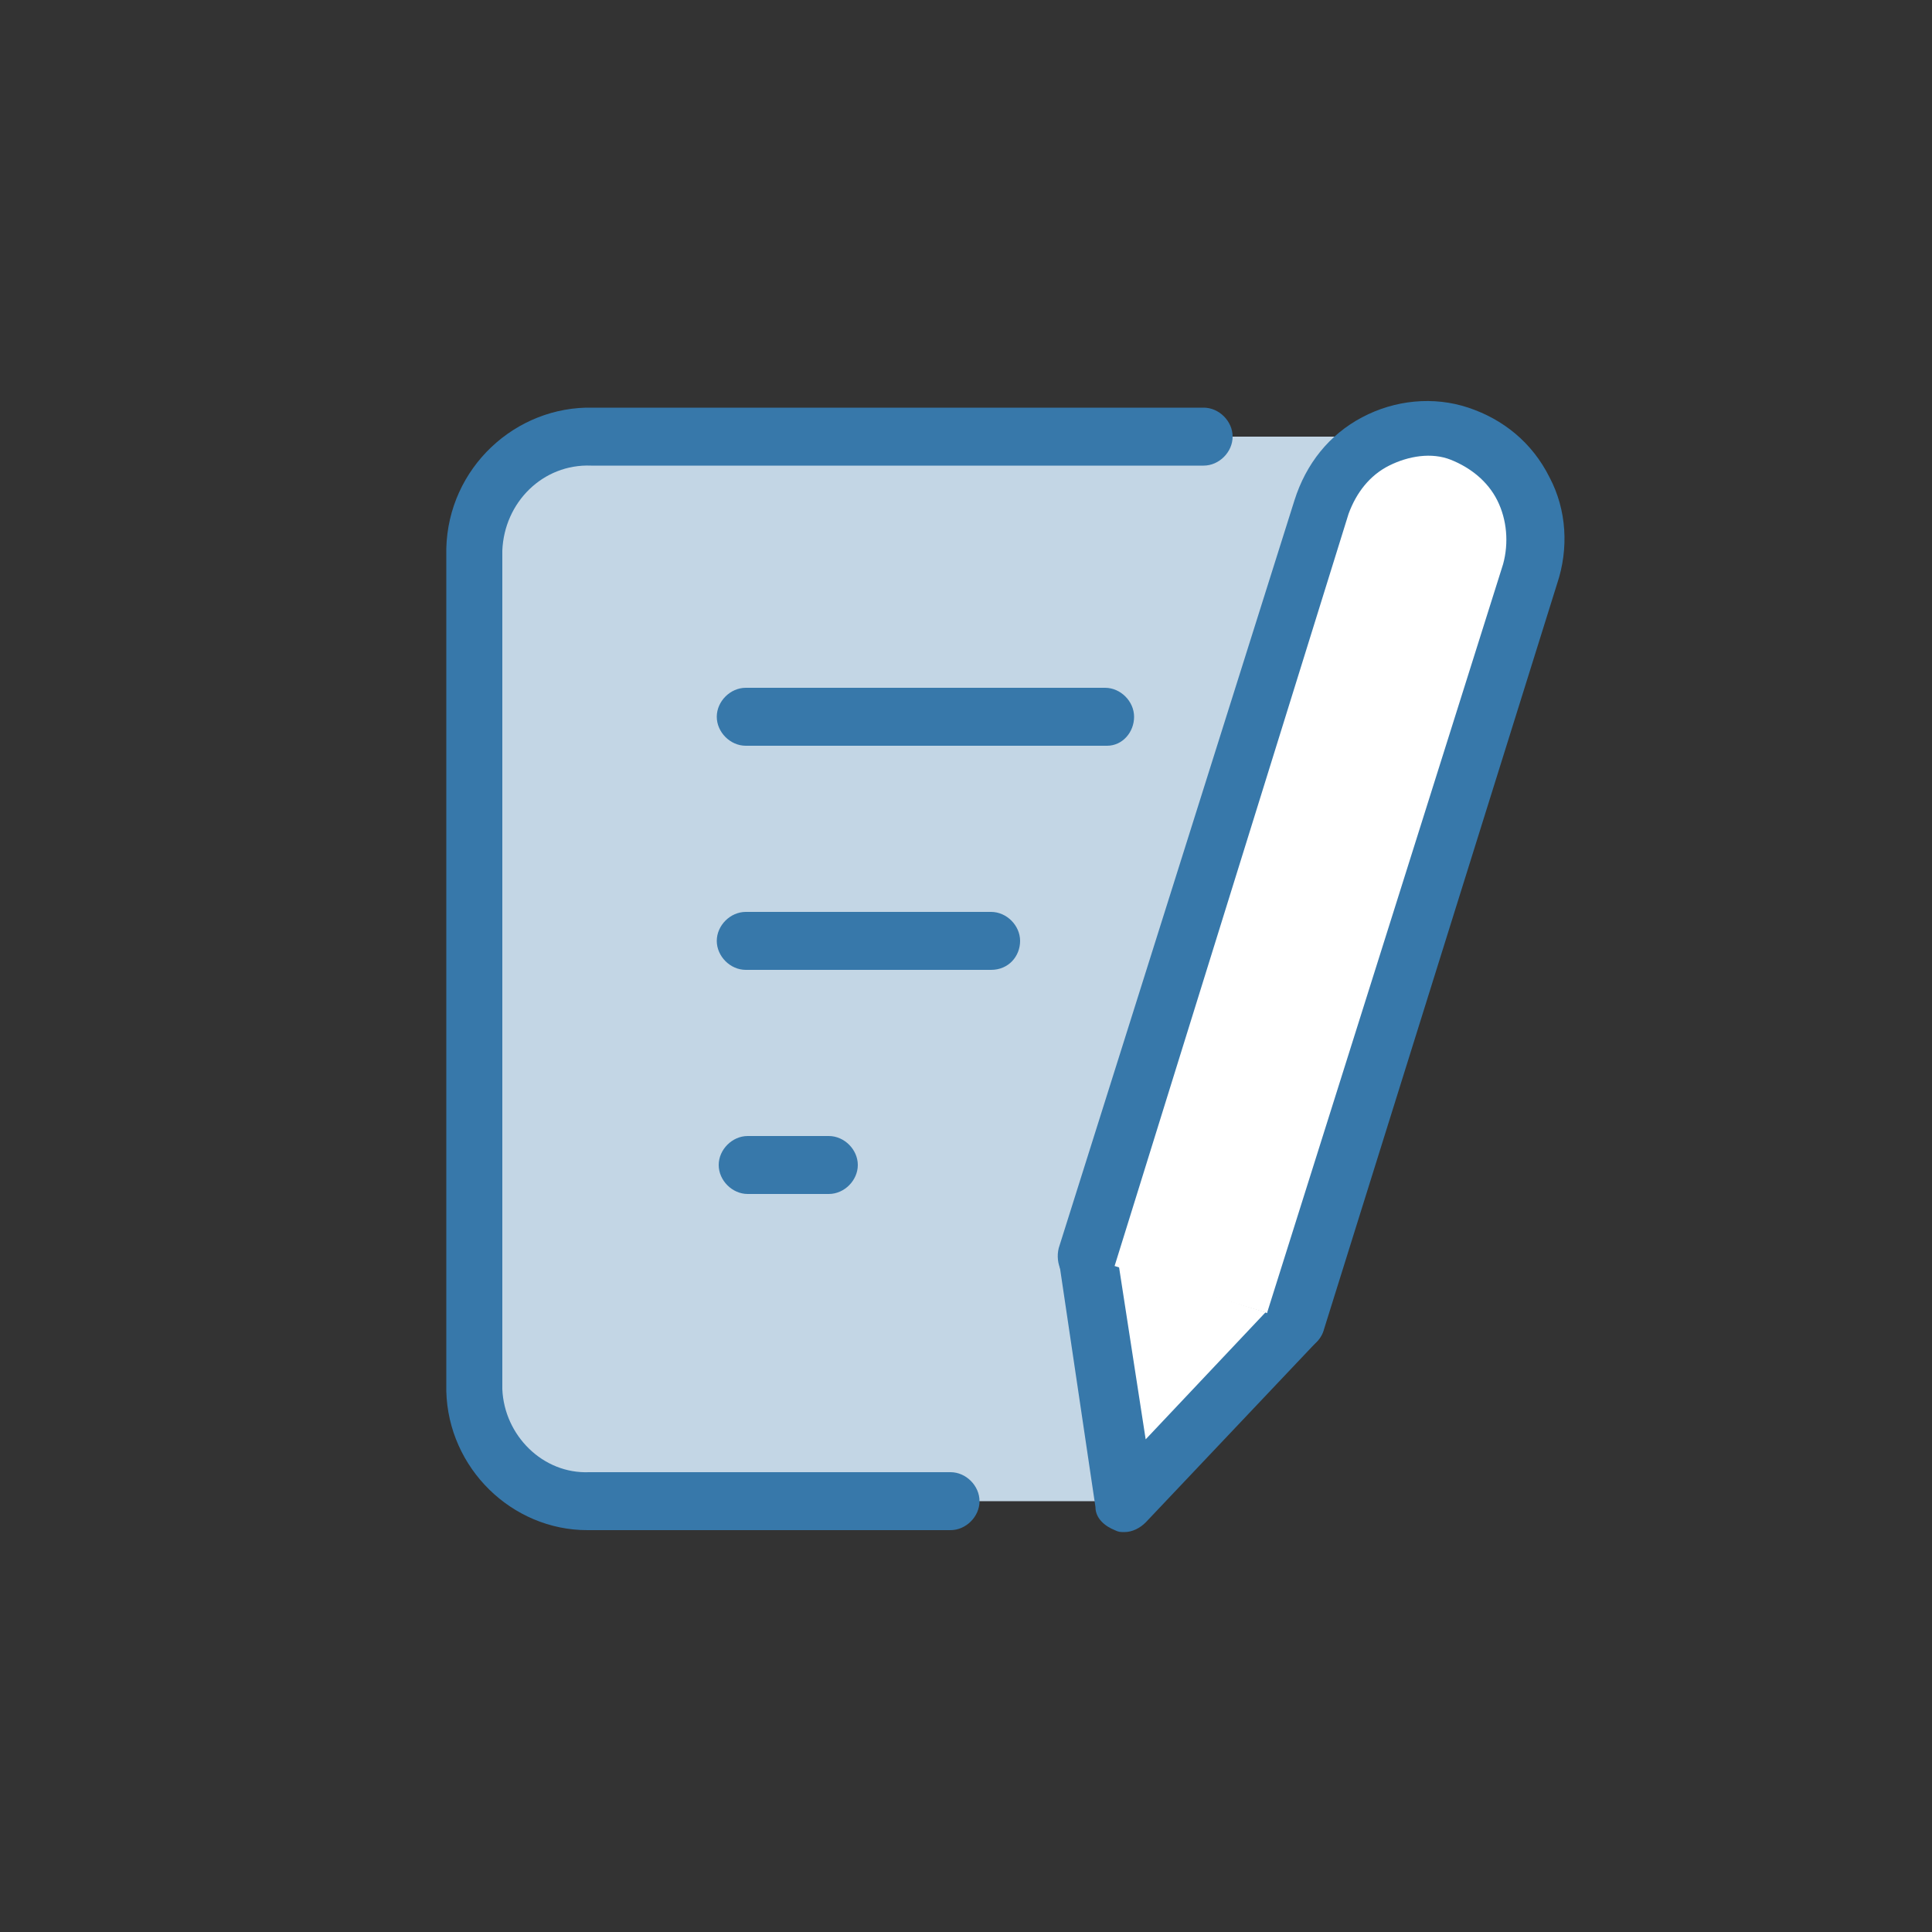
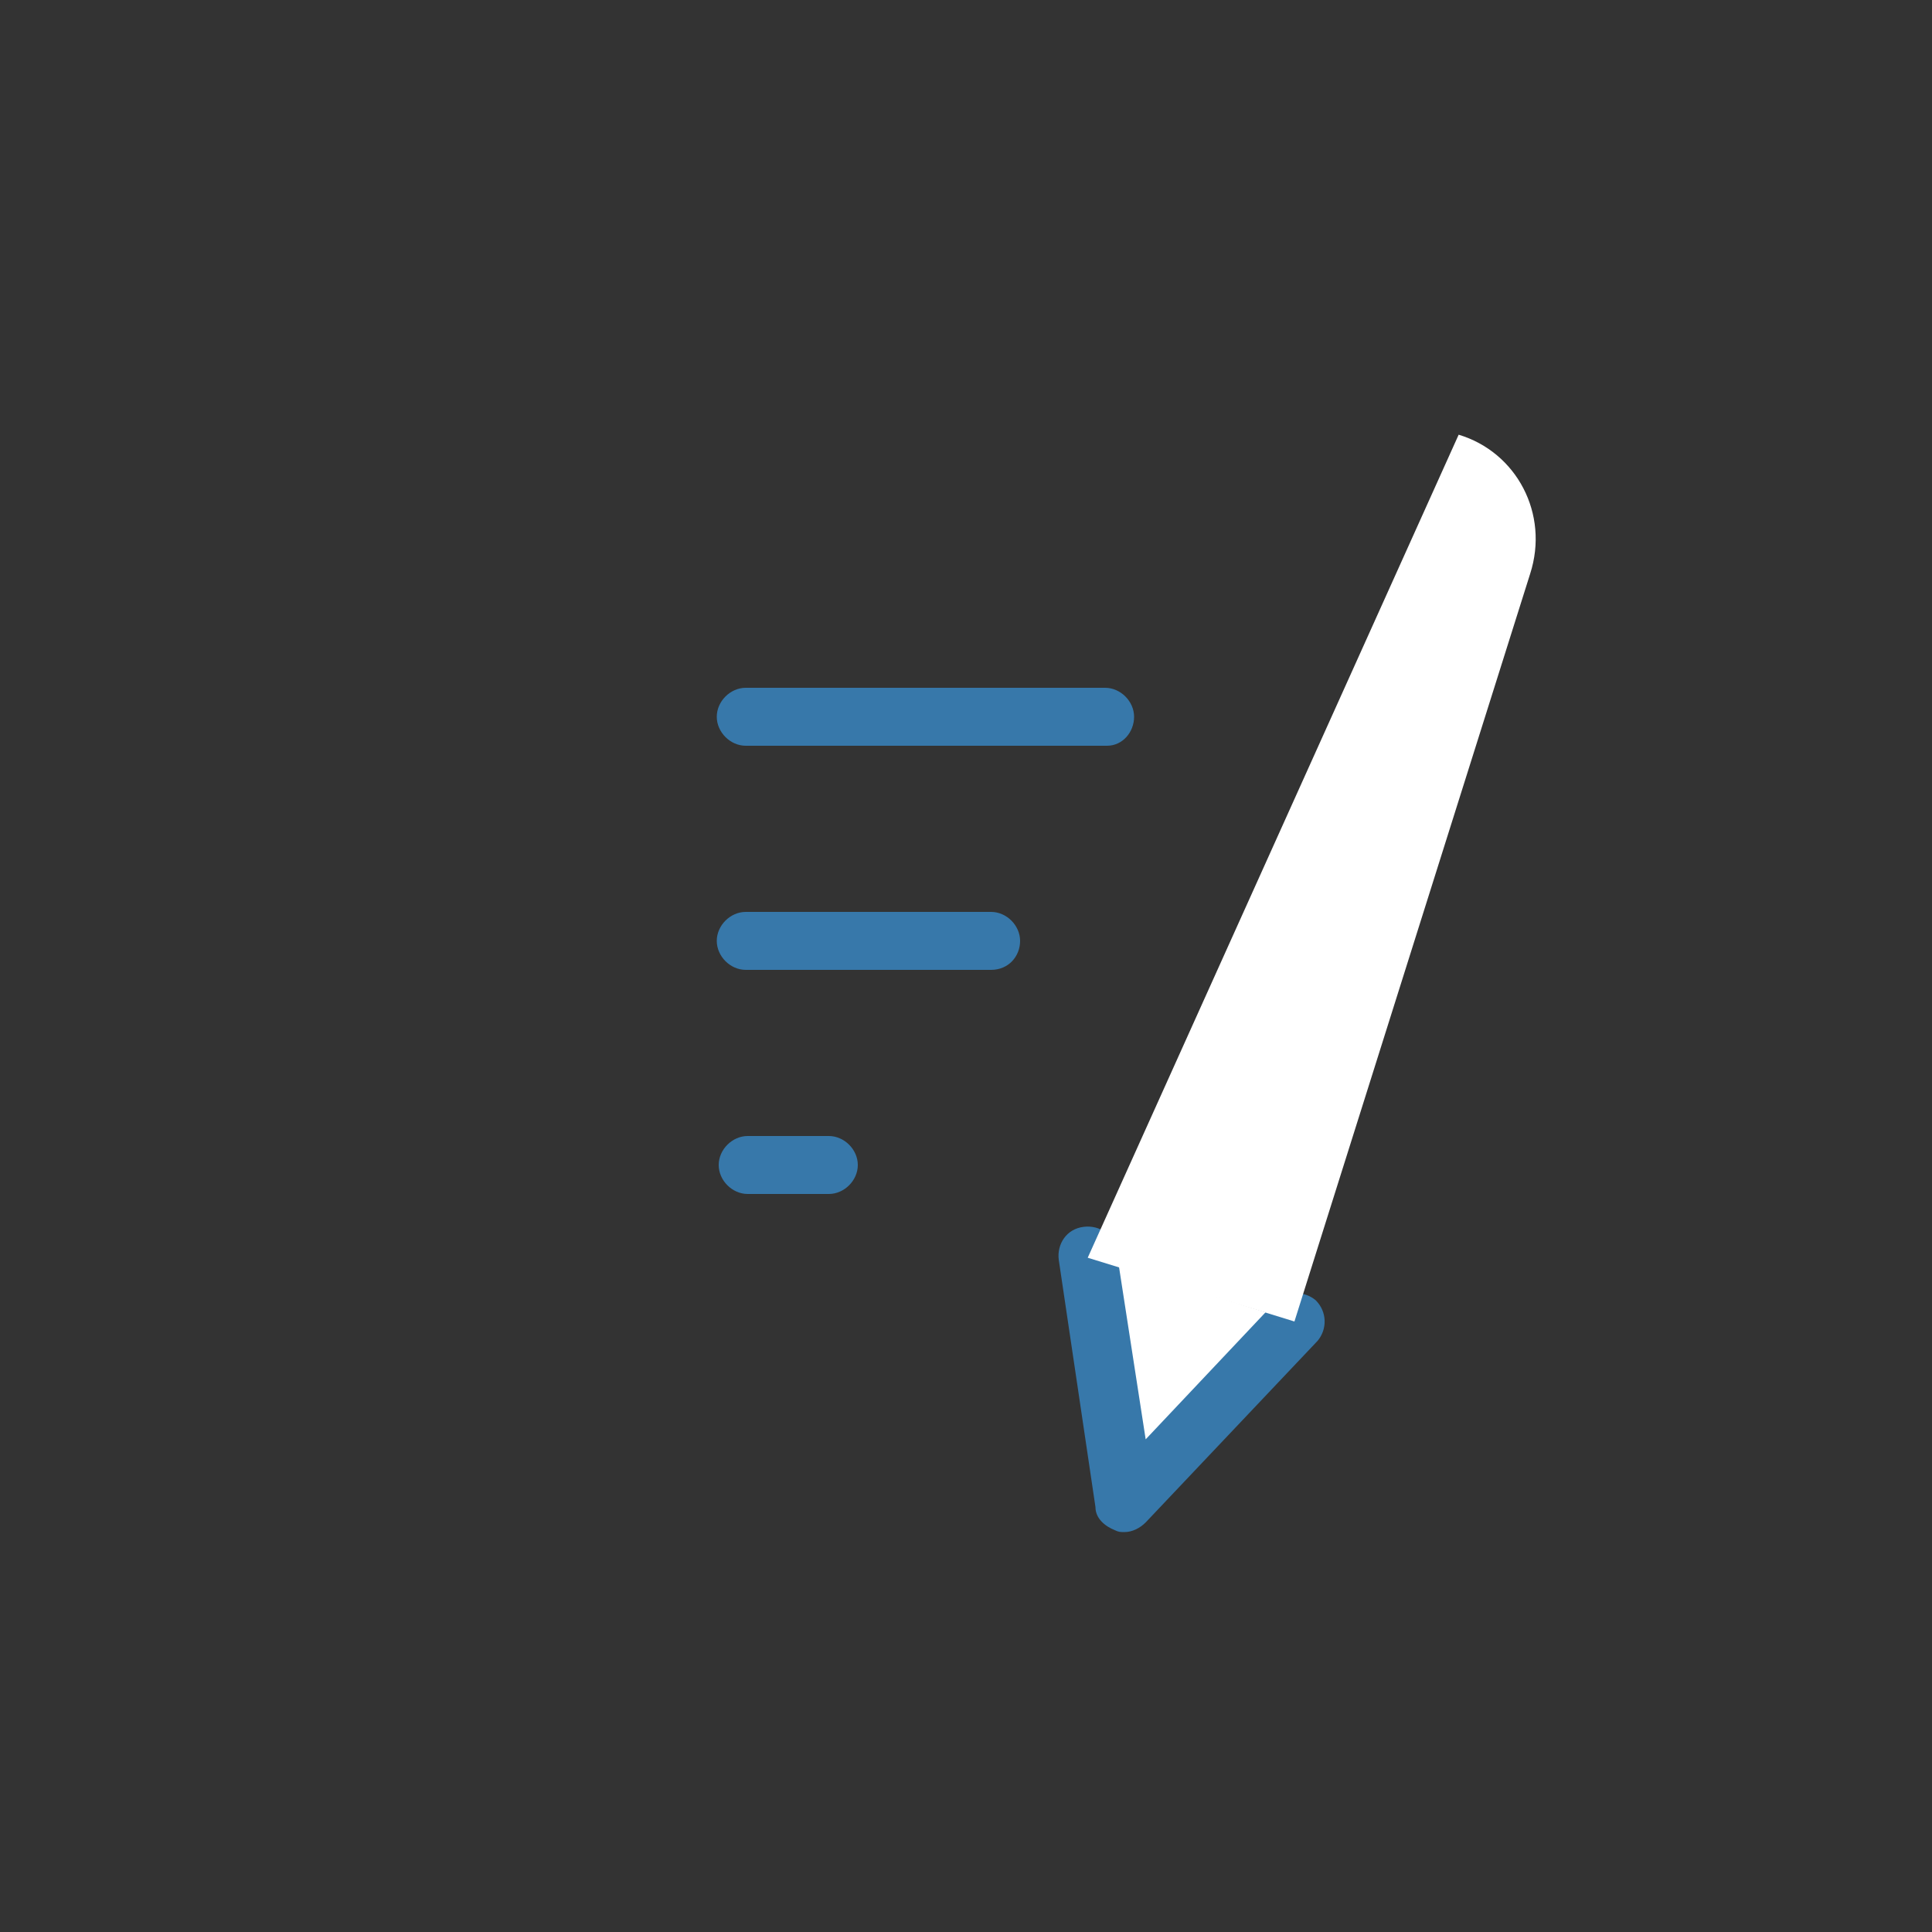
<svg xmlns="http://www.w3.org/2000/svg" version="1.1" id="ol" x="0px" y="0px" viewBox="0 0 100 100" style="enable-background:new 0 0 100 100;" xml:space="preserve">
  <rect x="0" y="0" width="100" height="100" fill="#333333" stroke="none" />
  <style type="text/css">
	.st0{fill:none;}
	.st1{fill:#C3D6E5;}
	.st2{fill:#3778AA;}
	.st3{fill:#FFFFFF;}
</style>
  <g>
    <rect class="st0" width="100" height="100" />
    <g>
-       <path class="st1" d="M69.9,22.6H30.6c-3.2-0.1-5.9,2.5-6.1,5.8v43.5c0.1,3.3,2.8,5.9,6.1,5.8h27.1l-1.5-13.1L69.9,22.6L69.9,22.6z    " />
      <g>
        <path class="st2" d="M57.3,38.6H38.6c-0.8,0-1.5-0.7-1.5-1.5s0.7-1.5,1.5-1.5h18.6c0.8,0,1.5,0.7,1.5,1.5S58.1,38.6,57.3,38.6z" />
        <path class="st2" d="M51.3,50.2H38.6c-0.8,0-1.5-0.7-1.5-1.5s0.7-1.5,1.5-1.5h12.7c0.8,0,1.5,0.7,1.5,1.5S52.2,50.2,51.3,50.2z" />
        <path class="st2" d="M42.9,61.8h-4.2c-0.8,0-1.5-0.7-1.5-1.5s0.7-1.5,1.5-1.5h4.2c0.8,0,1.5,0.7,1.5,1.5S43.7,61.8,42.9,61.8z" />
-         <path class="st2" d="M30.4,79.2c-3.9,0-7.2-3.2-7.3-7.2V28.4c0.1-4.2,3.6-7.4,7.6-7.3h31.6c0.8,0,1.5,0.7,1.5,1.5     s-0.7,1.5-1.5,1.5H30.6c-2.5-0.1-4.5,1.9-4.6,4.4v43.4c0.1,2.4,2.1,4.4,4.5,4.3h18.7c0.8,0,1.5,0.7,1.5,1.5s-0.7,1.5-1.5,1.5     H30.6C30.5,79.2,30.4,79.2,30.4,79.2z" />
        <g>
          <g>
            <polyline class="st3" points="56.3,65 58.2,77.8 67,68.4      " />
            <path class="st2" d="M58.2,79.3c-0.2,0-0.3,0-0.5-0.1c-0.5-0.2-1-0.6-1-1.2l-1.9-12.8c-0.1-0.8,0.4-1.6,1.3-1.7       c0.8-0.1,1.6,0.4,1.7,1.3l1.5,9.7l6.7-7.1c0.6-0.6,1.5-0.6,2.1-0.1c0.6,0.6,0.6,1.5,0.1,2.1l-8.9,9.4       C59,79.1,58.6,79.3,58.2,79.3L58.2,79.3z" />
          </g>
          <g>
-             <path class="st3" d="M67,68.4l12.2-38.7c1-3.1-0.7-6.3-3.7-7.2s-6.2,0.8-7.1,3.9L56.3,65.1" />
-             <path class="st2" d="M67,69.9c-0.2,0-0.3,0-0.4-0.1c-0.8-0.2-1.2-1.1-1-1.9l12.2-38.7c0.3-1.1,0.2-2.3-0.3-3.3       c-0.5-1-1.4-1.7-2.4-2.1s-2.2-0.2-3.2,0.3c-1,0.5-1.7,1.4-2.1,2.5L57.7,65.5c-0.2,0.8-1.1,1.2-1.9,1s-1.2-1.1-1-1.9L67,25.9       c0.6-1.9,1.8-3.4,3.5-4.3c1.7-0.9,3.7-1.1,5.5-0.5s3.3,1.8,4.2,3.6c0.9,1.7,1,3.7,0.4,5.5L68.5,68.9       C68.3,69.5,67.7,69.9,67,69.9L67,69.9z" />
+             <path class="st3" d="M67,68.4l12.2-38.7c1-3.1-0.7-6.3-3.7-7.2L56.3,65.1" />
          </g>
        </g>
      </g>
    </g>
  </g>
</svg>